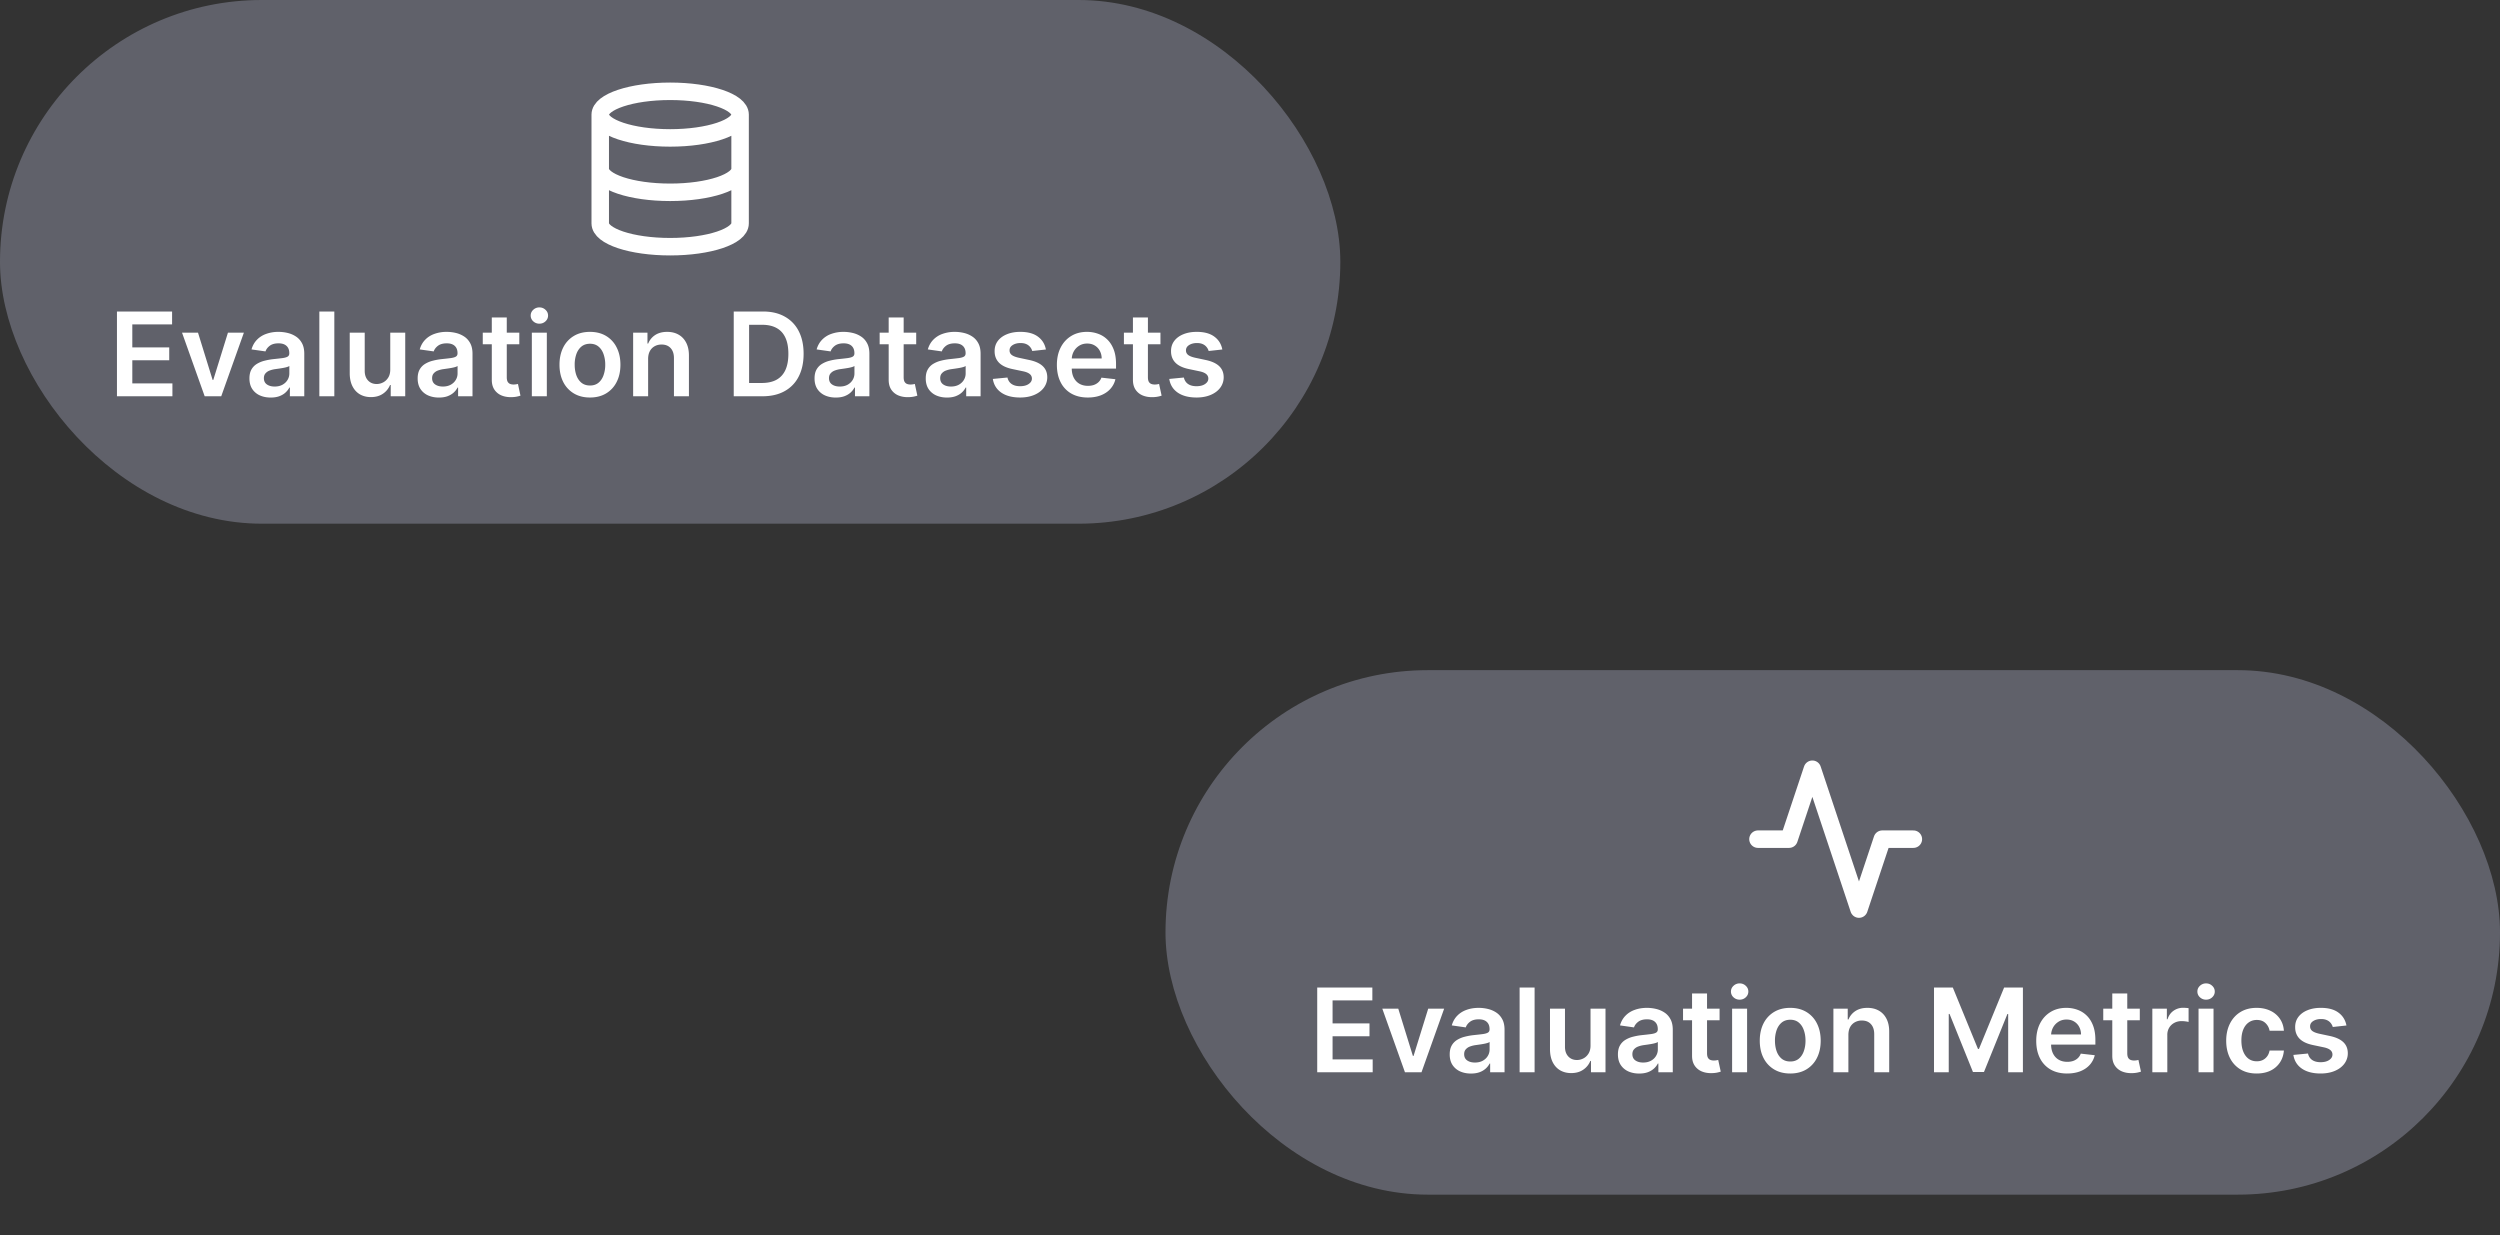
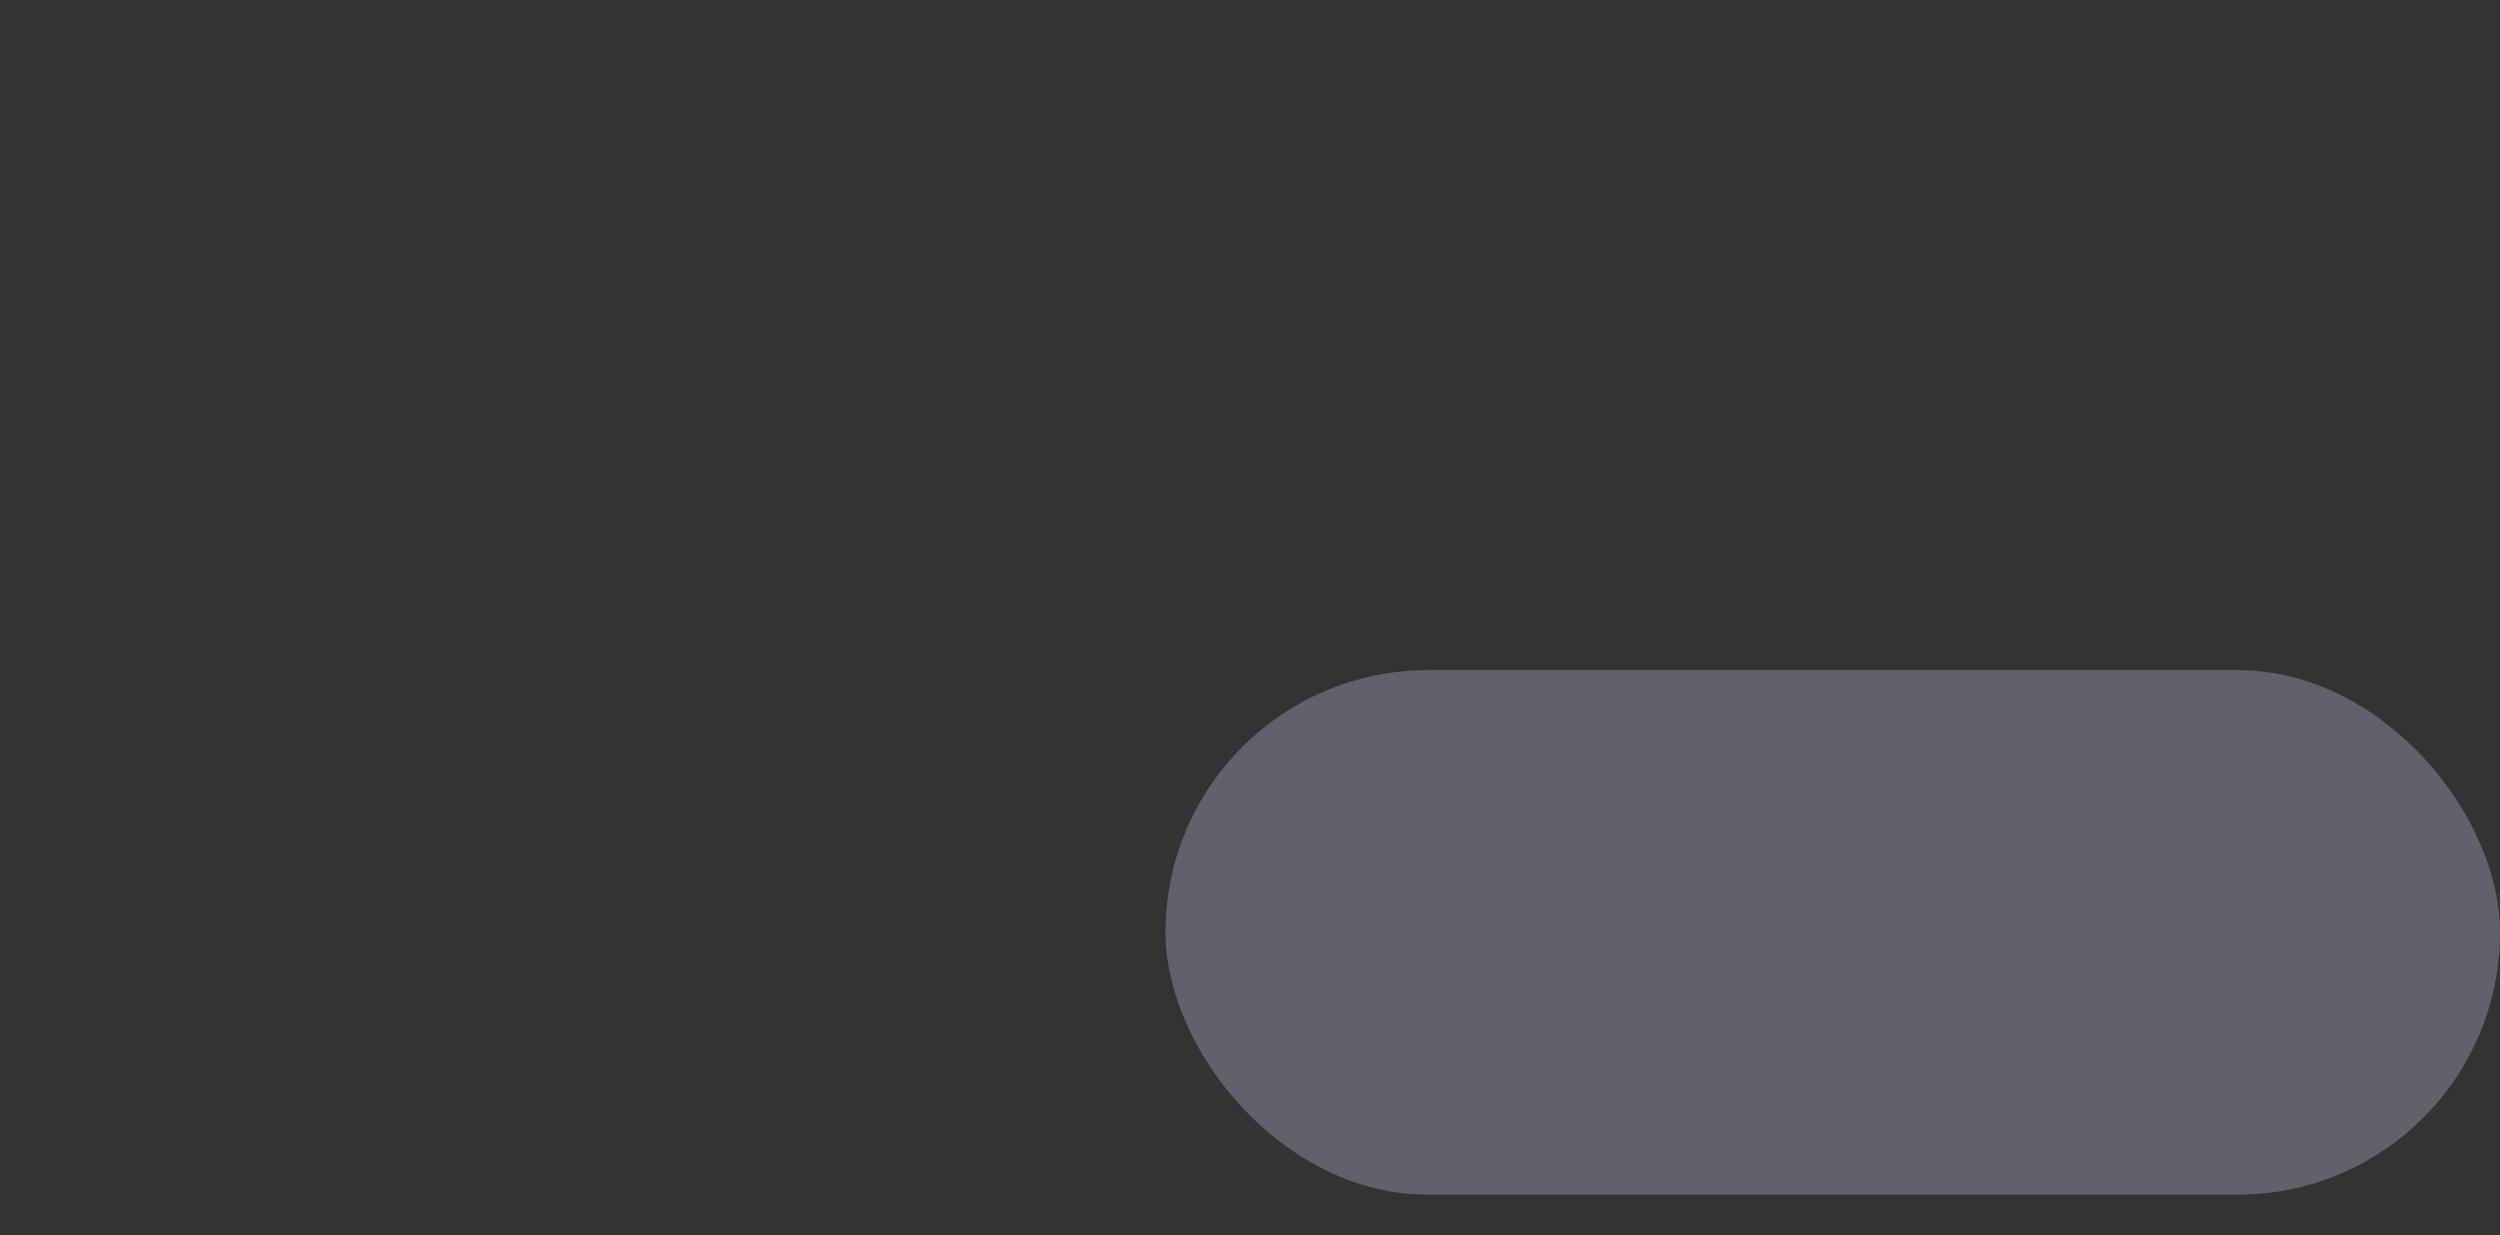
<svg xmlns="http://www.w3.org/2000/svg" width="429" height="212" fill="none">
  <rect width="100%" height="100%" fill="#333333" stroke="none" />
  <rect width="229" height="90" x="200" y="115" fill="#DBDEFF" fill-opacity=".27" rx="45" />
-   <path fill="#fff" d="M226.035 184v-14.545h9.461v2.208h-6.826v3.949h6.336v2.209h-6.336v3.97h6.883V184h-9.518zm21.78-10.909L243.93 184h-2.841l-3.885-10.909h2.741l2.507 8.104h.114l2.514-8.104h2.735zm4.605 11.129c-.691 0-1.314-.123-1.867-.369a3.043 3.043 0 0 1-1.307-1.108c-.318-.488-.476-1.089-.476-1.804 0-.616.113-1.125.341-1.527.227-.403.537-.724.93-.966a4.708 4.708 0 0 1 1.328-.547c.497-.128 1.011-.22 1.541-.277.64-.066 1.158-.125 1.556-.177.398-.057.686-.142.866-.256.185-.118.277-.301.277-.547v-.043c0-.535-.158-.949-.476-1.242-.317-.294-.774-.441-1.37-.441-.63 0-1.13.138-1.499.412-.364.275-.611.599-.738.973l-2.401-.341c.189-.663.502-1.217.937-1.662.436-.45.969-.786 1.598-1.008.63-.228 1.326-.341 2.089-.341.525 0 1.048.061 1.569.185.521.123.997.326 1.428.61.431.28.776.661 1.037 1.144.265.483.397 1.086.397 1.811V184h-2.471v-1.499h-.085a3.159 3.159 0 0 1-.661.853 3.18 3.18 0 0 1-1.058.632c-.422.156-.916.234-1.485.234zm.668-1.889c.516 0 .964-.102 1.342-.305.379-.209.67-.483.874-.824.208-.341.312-.713.312-1.115v-1.286c-.08.066-.217.128-.412.185a5.84 5.84 0 0 1-.639.149c-.236.043-.471.08-.703.114l-.604.085a4.504 4.504 0 0 0-1.029.255 1.726 1.726 0 0 0-.718.498c-.175.208-.262.478-.262.809 0 .474.172.831.518 1.073.346.241.786.362 1.321.362zm10.249-12.876V184h-2.571v-14.545h2.571zm9.597 9.957v-6.321h2.571V184h-2.493v-1.939h-.114a3.285 3.285 0 0 1-1.214 1.499c-.559.388-1.248.582-2.067.582-.715 0-1.347-.159-1.897-.476-.544-.322-.97-.788-1.278-1.399-.308-.615-.462-1.359-.462-2.23v-6.946h2.571v6.548c0 .691.19 1.241.569 1.648.378.407.876.611 1.491.611.379 0 .746-.093 1.101-.277.355-.185.646-.46.874-.824.232-.369.348-.831.348-1.385zm8.354 4.808c-.692 0-1.314-.123-1.868-.369a3.043 3.043 0 0 1-1.307-1.108c-.317-.488-.476-1.089-.476-1.804 0-.616.114-1.125.341-1.527.227-.403.537-.724.93-.966a4.708 4.708 0 0 1 1.328-.547c.498-.128 1.011-.22 1.542-.277a60.362 60.362 0 0 0 1.555-.177c.398-.057.687-.142.867-.256.184-.118.277-.301.277-.547v-.043c0-.535-.159-.949-.476-1.242-.318-.294-.774-.441-1.371-.441-.63 0-1.129.138-1.499.412-.364.275-.61.599-.738.973l-2.401-.341c.19-.663.502-1.217.938-1.662.435-.45.968-.786 1.598-1.008.629-.228 1.325-.341 2.088-.341.525 0 1.048.061 1.569.185.521.123.997.326 1.428.61.431.28.776.661 1.037 1.144.265.483.398 1.086.398 1.811V184h-2.472v-1.499h-.085a3.159 3.159 0 0 1-.661.853 3.18 3.18 0 0 1-1.058.632c-.421.156-.916.234-1.484.234zm.667-1.889c.516 0 .964-.102 1.343-.305.378-.209.67-.483.873-.824.208-.341.313-.713.313-1.115v-1.286c-.081.066-.218.128-.412.185-.19.057-.403.106-.64.149-.236.043-.471.08-.703.114l-.603.085a4.5 4.5 0 0 0-1.03.255 1.726 1.726 0 0 0-.718.498c-.175.208-.262.478-.262.809 0 .474.173.831.518 1.073.346.241.786.362 1.321.362zm13.125-9.24v1.989h-6.271v-1.989h6.271zm-4.723-2.614h2.571v10.242c0 .345.052.611.156.795.109.18.251.303.427.37.175.066.369.099.582.099.161 0 .308-.012.44-.036.138-.023.242-.045.313-.063l.433 2.009c-.137.048-.334.1-.589.157-.251.057-.559.09-.924.099-.644.019-1.224-.078-1.74-.291a2.705 2.705 0 0 1-1.228-1.009c-.299-.454-.446-1.022-.441-1.704v-10.668zM297.23 184v-10.909h2.571V184h-2.571zm1.293-12.457c-.407 0-.758-.135-1.051-.405a1.304 1.304 0 0 1-.44-.987c0-.389.146-.718.44-.988a1.487 1.487 0 0 1 1.051-.412c.412 0 .762.138 1.051.412.294.27.441.599.441.988 0 .383-.147.712-.441.987-.289.27-.639.405-1.051.405zm8.681 12.67c-1.066 0-1.989-.234-2.77-.703a4.782 4.782 0 0 1-1.818-1.967c-.426-.843-.639-1.828-.639-2.955s.213-2.114.639-2.962a4.77 4.77 0 0 1 1.818-1.974c.781-.469 1.704-.703 2.77-.703 1.065 0 1.988.234 2.77.703a4.722 4.722 0 0 1 1.811 1.974c.431.848.646 1.835.646 2.962 0 1.127-.215 2.112-.646 2.955a4.734 4.734 0 0 1-1.811 1.967c-.782.469-1.705.703-2.77.703zm.014-2.06c.578 0 1.061-.158 1.449-.475.388-.322.677-.753.866-1.293.194-.54.292-1.141.292-1.804 0-.668-.098-1.271-.292-1.811-.189-.545-.478-.978-.866-1.3-.388-.322-.871-.483-1.449-.483-.592 0-1.084.161-1.477.483-.389.322-.68.755-.874 1.3a5.453 5.453 0 0 0-.284 1.811c0 .663.095 1.264.284 1.804.194.54.485.971.874 1.293.393.317.885.475 1.477.475zm9.966-4.545V184h-2.571v-10.909h2.458v1.854h.127a3.11 3.11 0 0 1 1.201-1.456c.554-.36 1.238-.54 2.052-.54.753 0 1.409.161 1.968.483.563.322.999.788 1.306 1.399.313.611.467 1.352.462 2.223V184h-2.571v-6.548c0-.729-.189-1.3-.568-1.712-.374-.412-.893-.618-1.556-.618a2.4 2.4 0 0 0-1.2.298 2.077 2.077 0 0 0-.817.846c-.194.369-.291.816-.291 1.342zm14.691-8.153h3.225l4.318 10.539h.17l4.319-10.539h3.224V184h-2.528v-9.993h-.135l-4.02 9.95h-1.889l-4.02-9.971h-.135V184h-2.529v-14.545zm22.841 14.758c-1.094 0-2.038-.227-2.834-.682a4.62 4.62 0 0 1-1.825-1.946c-.426-.843-.639-1.835-.639-2.976 0-1.122.213-2.107.639-2.954.431-.852 1.032-1.515 1.804-1.989.772-.478 1.679-.717 2.72-.717.673 0 1.307.109 1.904.327a4.307 4.307 0 0 1 1.591.994c.464.45.828 1.023 1.093 1.719.265.691.398 1.515.398 2.471v.789h-8.942v-1.733h6.478a2.77 2.77 0 0 0-.32-1.314 2.314 2.314 0 0 0-.874-.916c-.369-.223-.8-.334-1.292-.334-.526 0-.987.128-1.385.383a2.647 2.647 0 0 0-.931.995 2.859 2.859 0 0 0-.333 1.342v1.513c0 .634.116 1.179.348 1.633.232.45.556.796.973 1.037.416.237.904.355 1.463.355.374 0 .712-.052 1.015-.156.303-.109.566-.268.789-.476.222-.208.39-.466.504-.774l2.401.27a3.755 3.755 0 0 1-.867 1.662c-.421.469-.961.833-1.619 1.094-.658.255-1.411.383-2.259.383zm12.474-11.122v1.989h-6.272v-1.989h6.272zm-4.723-2.614h2.571v10.242c0 .345.052.611.156.795.109.18.251.303.426.37.175.066.369.099.582.099.161 0 .308-.012.441-.036a4.04 4.04 0 0 0 .312-.063l.433 2.009c-.137.048-.333.1-.589.157a4.78 4.78 0 0 1-.923.099c-.644.019-1.224-.078-1.74-.291a2.707 2.707 0 0 1-1.229-1.009c-.298-.454-.445-1.022-.44-1.704v-10.668zM369.34 184v-10.909h2.493v1.818h.113c.199-.63.54-1.115 1.023-1.456a2.813 2.813 0 0 1 1.669-.518c.142 0 .301.007.476.021.18.009.329.026.447.05v2.365a2.722 2.722 0 0 0-.518-.1 4.79 4.79 0 0 0-.675-.049c-.469 0-.89.101-1.264.305a2.24 2.24 0 0 0-.874.831 2.343 2.343 0 0 0-.319 1.229V184h-2.571zm7.929 0v-10.909h2.572V184h-2.572zm1.293-12.457a1.5 1.5 0 0 1-1.051-.405 1.304 1.304 0 0 1-.44-.987c0-.389.146-.718.44-.988a1.489 1.489 0 0 1 1.051-.412c.412 0 .762.138 1.051.412.294.27.441.599.441.988 0 .383-.147.712-.441.987-.289.27-.639.405-1.051.405zm8.681 12.67c-1.089 0-2.024-.239-2.806-.717a4.788 4.788 0 0 1-1.796-1.982c-.417-.847-.625-1.823-.625-2.926 0-1.108.213-2.086.639-2.933.426-.852 1.027-1.515 1.804-1.989.781-.478 1.704-.717 2.77-.717.885 0 1.669.163 2.35.49a4.013 4.013 0 0 1 1.641 1.371c.407.587.639 1.273.696 2.059h-2.457a2.357 2.357 0 0 0-.71-1.314c-.37-.355-.865-.532-1.485-.532-.525 0-.987.142-1.385.426-.398.279-.708.682-.93 1.207-.218.526-.327 1.156-.327 1.889 0 .744.109 1.383.327 1.918.218.53.523.94.916 1.229.398.284.864.426 1.399.426.379 0 .717-.071 1.016-.213.303-.147.556-.358.76-.632.203-.275.343-.609.419-1.002h2.457c-.061.772-.289 1.456-.682 2.053a4.035 4.035 0 0 1-1.605 1.392c-.677.331-1.472.497-2.386.497zm15.406-8.239-2.343.256a1.912 1.912 0 0 0-.348-.668 1.732 1.732 0 0 0-.654-.504c-.274-.128-.611-.192-1.008-.192-.535 0-.985.116-1.35.348-.36.232-.537.533-.532.902a.943.943 0 0 0 .348.775c.241.198.639.362 1.193.49l1.861.397c1.032.223 1.799.576 2.301 1.059.506.483.762 1.115.767 1.896a2.964 2.964 0 0 1-.604 1.818c-.393.521-.94.928-1.64 1.222-.701.293-1.506.44-2.415.44-1.335 0-2.41-.279-3.225-.838-.814-.563-1.299-1.347-1.456-2.351l2.507-.241c.114.492.356.864.725 1.115s.85.376 1.442.376c.61 0 1.1-.125 1.47-.376.374-.251.561-.561.561-.931a.971.971 0 0 0-.362-.774c-.237-.203-.606-.36-1.108-.469l-1.861-.39c-1.046-.218-1.821-.585-2.323-1.101-.501-.521-.75-1.179-.745-1.974-.005-.673.177-1.255.547-1.748.374-.497.892-.88 1.555-1.15.668-.275 1.437-.412 2.308-.412 1.279 0 2.285.272 3.019.817.738.544 1.195 1.28 1.37 2.208z" />
-   <rect width="230" height="89.865" fill="#DBDEFF" fill-opacity=".27" rx="44.933" />
-   <path fill="#fff" d="M20.07 68V53.455h9.46v2.208h-6.826v3.95h6.336v2.208h-6.335v3.97h6.882V68H20.07zm21.779-10.91L37.964 68h-2.841l-3.885-10.91h2.741l2.507 8.105h.114l2.514-8.104h2.735zm4.606 11.13c-.692 0-1.314-.123-1.868-.37a3.048 3.048 0 0 1-1.307-1.107c-.318-.488-.476-1.09-.476-1.804 0-.616.113-1.125.34-1.527a2.64 2.64 0 0 1 .931-.966 4.695 4.695 0 0 1 1.328-.547 10.83 10.83 0 0 1 1.541-.277c.64-.066 1.158-.125 1.556-.177.398-.057.687-.142.866-.256.185-.118.277-.3.277-.547v-.043c0-.535-.158-.949-.476-1.242-.317-.294-.774-.44-1.37-.44-.63 0-1.13.136-1.499.411-.364.275-.61.6-.738.973l-2.401-.34c.19-.664.502-1.218.938-1.663.435-.45.968-.786 1.597-1.008a6.113 6.113 0 0 1 2.089-.341c.525 0 1.048.061 1.57.184.52.124.996.327 1.427.611.43.28.776.66 1.037 1.144.265.483.397 1.086.397 1.81V68h-2.471v-1.499h-.085a3.14 3.14 0 0 1-.66.853c-.28.26-.633.47-1.06.632-.42.156-.915.234-1.483.234zm.667-1.889c.516 0 .964-.102 1.342-.305.38-.209.67-.483.874-.824.208-.341.313-.713.313-1.115V62.8c-.081.066-.218.128-.412.185-.19.057-.403.106-.64.149-.236.043-.47.08-.703.114l-.604.085a4.488 4.488 0 0 0-1.03.255 1.711 1.711 0 0 0-.717.498c-.175.208-.262.478-.262.81 0 .473.172.83.518 1.072.346.241.786.362 1.321.362zm10.249-12.877V68H54.8V53.455h2.57zm9.597 9.958V57.09h2.57V68h-2.492v-1.939h-.114a3.28 3.28 0 0 1-1.214 1.499c-.56.388-1.248.582-2.067.582-.715 0-1.347-.159-1.897-.476-.544-.322-.97-.788-1.278-1.399-.308-.615-.462-1.359-.462-2.23V57.09h2.572v6.548c0 .691.189 1.24.568 1.648.378.407.876.61 1.491.61.379 0 .746-.092 1.101-.276.355-.185.646-.46.874-.824.232-.37.348-.831.348-1.385zm8.354 4.808c-.692 0-1.314-.123-1.868-.37a3.049 3.049 0 0 1-1.307-1.107c-.317-.488-.476-1.09-.476-1.804 0-.616.114-1.125.341-1.527a2.64 2.64 0 0 1 .93-.966 4.695 4.695 0 0 1 1.329-.547c.497-.128 1.01-.22 1.54-.277.64-.066 1.158-.125 1.556-.177.398-.057.687-.142.867-.256.184-.118.277-.3.277-.547v-.043c0-.535-.159-.949-.476-1.242-.317-.294-.774-.44-1.371-.44-.63 0-1.13.136-1.499.411-.364.275-.61.6-.738.973l-2.4-.34c.189-.664.501-1.218.937-1.663.435-.45.968-.786 1.598-1.008a6.113 6.113 0 0 1 2.088-.341c.525 0 1.049.061 1.57.184.52.124.996.327 1.427.611.43.28.776.66 1.037 1.144.265.483.398 1.086.398 1.81V68H78.61v-1.499h-.085a3.14 3.14 0 0 1-.66.853c-.28.26-.633.47-1.059.632-.421.156-.916.234-1.484.234zm.667-1.889c.516 0 .964-.102 1.343-.305.378-.209.67-.483.873-.824.209-.341.313-.713.313-1.115V62.8c-.08.066-.218.128-.412.185-.19.057-.403.106-.64.149a19.6 19.6 0 0 1-.703.114l-.603.085a4.488 4.488 0 0 0-1.03.255 1.711 1.711 0 0 0-.717.498c-.176.208-.263.478-.263.81 0 .473.173.83.518 1.072.346.241.786.362 1.321.362zm13.125-9.24v1.989h-6.271v-1.99h6.271zm-4.723-2.614h2.571V64.72c0 .345.052.61.156.795.11.18.252.303.427.37.175.066.369.099.582.099a3.17 3.17 0 0 0 .753-.1l.433 2.01a5.75 5.75 0 0 1-.59.157c-.25.056-.558.09-.923.1-.644.018-1.224-.079-1.74-.292a2.706 2.706 0 0 1-1.228-1.009c-.299-.454-.445-1.022-.44-1.704V54.477zM91.264 68V57.09h2.572V68h-2.572zm1.293-12.457a1.5 1.5 0 0 1-1.051-.405 1.305 1.305 0 0 1-.44-.987c0-.389.146-.718.44-.988a1.485 1.485 0 0 1 1.051-.412c.412 0 .762.138 1.051.412.294.27.44.6.44.988 0 .383-.146.712-.44.987-.289.27-.639.405-1.05.405zm8.681 12.67c-1.065 0-1.989-.234-2.77-.703a4.774 4.774 0 0 1-1.818-1.967c-.426-.843-.64-1.828-.64-2.955s.214-2.114.64-2.962a4.765 4.765 0 0 1 1.818-1.974c.781-.469 1.705-.703 2.77-.703s1.988.234 2.77.703a4.719 4.719 0 0 1 1.811 1.974c.431.848.646 1.835.646 2.962 0 1.127-.215 2.112-.646 2.955a4.728 4.728 0 0 1-1.811 1.967c-.782.469-1.705.703-2.77.703zm.014-2.06c.578 0 1.061-.158 1.449-.475.388-.322.677-.753.866-1.293a5.28 5.28 0 0 0 .292-1.804 5.3 5.3 0 0 0-.292-1.811c-.189-.545-.478-.978-.866-1.3-.388-.322-.871-.483-1.449-.483-.592 0-1.084.161-1.477.483-.389.322-.68.755-.874 1.3a5.444 5.444 0 0 0-.284 1.811c0 .663.095 1.264.284 1.804.194.54.486.97.874 1.293.393.317.885.475 1.477.475zm9.966-4.545V68h-2.571V57.09h2.458v1.855h.128a3.113 3.113 0 0 1 1.2-1.456c.554-.36 1.238-.54 2.052-.54.753 0 1.409.16 1.968.483.563.322.999.788 1.307 1.399.312.61.466 1.352.461 2.223V68h-2.571v-6.548c0-.73-.189-1.3-.568-1.712-.374-.412-.893-.618-1.555-.618-.45 0-.85.1-1.201.298a2.065 2.065 0 0 0-.816.846c-.195.369-.292.816-.292 1.342zM130.838 68h-4.929V53.455h5.029c1.444 0 2.684.29 3.721.873a5.84 5.84 0 0 1 2.401 2.493c.559 1.084.838 2.382.838 3.892 0 1.515-.282 2.817-.845 3.906a5.843 5.843 0 0 1-2.422 2.507c-1.051.583-2.315.874-3.793.874zm-2.294-2.28h2.167c1.013 0 1.858-.184 2.535-.554.677-.374 1.186-.93 1.527-1.669.341-.743.511-1.671.511-2.784 0-1.113-.17-2.036-.511-2.77-.341-.738-.845-1.29-1.513-1.655-.663-.369-1.487-.554-2.471-.554h-2.245v9.986zm14.883 2.5c-.691 0-1.314-.123-1.868-.37a3.05 3.05 0 0 1-1.307-1.107c-.317-.488-.475-1.09-.475-1.804 0-.616.113-1.125.34-1.527.228-.402.538-.724.931-.966a4.7 4.7 0 0 1 1.328-.547c.497-.128 1.011-.22 1.541-.277a61.014 61.014 0 0 0 1.556-.177c.397-.057.686-.142.866-.256.185-.118.277-.3.277-.547v-.043c0-.535-.159-.949-.476-1.242-.317-.294-.774-.44-1.371-.44-.629 0-1.129.136-1.498.411-.365.275-.611.6-.739.973l-2.4-.34c.189-.664.502-1.218.937-1.663a4.07 4.07 0 0 1 1.598-1.008 6.114 6.114 0 0 1 2.088-.341c.526 0 1.049.061 1.57.184.521.124.997.327 1.427.611.431.28.777.66 1.037 1.144.265.483.398 1.086.398 1.81V68h-2.472v-1.499h-.085a3.133 3.133 0 0 1-.66.853c-.28.26-.632.47-1.058.632-.422.156-.917.234-1.485.234zm.668-1.889c.516 0 .963-.102 1.342-.305.379-.209.67-.483.874-.824.208-.341.312-.713.312-1.115V62.8c-.08.066-.218.128-.412.185a5.792 5.792 0 0 1-.639.149c-.237.043-.471.08-.703.114l-.604.085a4.497 4.497 0 0 0-1.03.255 1.71 1.71 0 0 0-.717.498c-.175.208-.263.478-.263.81 0 .473.173.83.519 1.072.345.241.786.362 1.321.362zm13.125-9.24v1.989h-6.272v-1.99h6.272zm-4.723-2.614h2.571V64.72c0 .345.052.61.156.795.109.18.251.303.426.37.175.066.369.099.583.099.161 0 .307-.012.44-.036a3.78 3.78 0 0 0 .312-.064l.434 2.01a4.936 4.936 0 0 1-1.513.257c-.644.018-1.224-.079-1.74-.292a2.708 2.708 0 0 1-1.229-1.009c-.298-.454-.445-1.022-.44-1.704V54.477zm10.012 13.743c-.691 0-1.314-.123-1.868-.37a3.05 3.05 0 0 1-1.307-1.107c-.317-.488-.475-1.09-.475-1.804 0-.616.113-1.125.341-1.527.227-.402.537-.724.93-.966a4.7 4.7 0 0 1 1.328-.547c.497-.128 1.011-.22 1.541-.277a61.014 61.014 0 0 0 1.556-.177c.397-.057.686-.142.866-.256.185-.118.277-.3.277-.547v-.043c0-.535-.159-.949-.476-1.242-.317-.294-.774-.44-1.371-.44-.629 0-1.129.136-1.498.411-.365.275-.611.6-.739.973l-2.4-.34c.189-.664.502-1.218.937-1.663a4.07 4.07 0 0 1 1.598-1.008 6.114 6.114 0 0 1 2.088-.341c.526 0 1.049.061 1.57.184.521.124.997.327 1.427.611.431.28.777.66 1.037 1.144.266.483.398 1.086.398 1.81V68h-2.471v-1.499h-.086a3.133 3.133 0 0 1-.66.853c-.28.26-.632.47-1.058.632-.422.156-.917.234-1.485.234zm.668-1.889c.516 0 .963-.102 1.342-.305.379-.209.67-.483.874-.824.208-.341.312-.713.312-1.115V62.8c-.08.066-.218.128-.412.185a5.792 5.792 0 0 1-.639.149c-.237.043-.471.08-.703.114l-.604.085a4.497 4.497 0 0 0-1.03.255 1.71 1.71 0 0 0-.717.498c-.175.208-.263.478-.263.81 0 .473.173.83.519 1.072.345.241.786.362 1.321.362zm16.299-6.357-2.343.256a1.907 1.907 0 0 0-.348-.667 1.728 1.728 0 0 0-.654-.505c-.274-.128-.61-.191-1.008-.191-.535 0-.985.116-1.35.348-.359.231-.537.532-.532.901a.942.942 0 0 0 .348.775c.241.199.639.362 1.193.49l1.861.397c1.032.223 1.799.576 2.301 1.059.506.483.762 1.115.767 1.896a2.966 2.966 0 0 1-.604 1.818c-.393.521-.94.928-1.64 1.222-.701.293-1.506.44-2.415.44-1.335 0-2.41-.28-3.225-.838-.814-.563-1.299-1.347-1.456-2.35l2.507-.242c.114.492.356.864.725 1.115.369.25.85.376 1.442.376.61 0 1.101-.125 1.47-.376.374-.251.561-.561.561-.93a.97.97 0 0 0-.362-.775c-.237-.203-.606-.36-1.108-.469l-1.861-.39c-1.046-.218-1.821-.585-2.322-1.101-.502-.52-.751-1.179-.746-1.974-.005-.673.177-1.255.547-1.748.374-.497.892-.88 1.555-1.15.668-.275 1.437-.412 2.308-.412 1.279 0 2.285.272 3.019.817.738.544 1.195 1.28 1.37 2.208zm7.184 8.24c-1.093 0-2.038-.228-2.833-.683a4.616 4.616 0 0 1-1.826-1.946c-.426-.843-.639-1.834-.639-2.976 0-1.122.213-2.107.639-2.954.431-.852 1.033-1.515 1.804-1.989.772-.478 1.679-.717 2.72-.717a5.51 5.51 0 0 1 1.904.327 4.302 4.302 0 0 1 1.591.994c.464.45.828 1.023 1.094 1.719.265.69.397 1.515.397 2.471v.789h-8.941v-1.733h6.477a2.76 2.76 0 0 0-.32-1.314 2.32 2.32 0 0 0-.873-.916c-.37-.223-.801-.334-1.293-.334-.526 0-.987.128-1.385.383a2.636 2.636 0 0 0-.93.995 2.863 2.863 0 0 0-.334 1.342v1.513c0 .634.116 1.179.348 1.633.232.45.556.796.973 1.037.417.237.904.355 1.463.355.374 0 .713-.052 1.016-.156.303-.109.565-.267.788-.476a1.98 1.98 0 0 0 .504-.774l2.401.27a3.75 3.75 0 0 1-.867 1.662c-.421.468-.961.833-1.619 1.093-.658.256-1.411.384-2.259.384zm12.474-11.123v1.989h-6.271v-1.99h6.271zm-4.723-2.614h2.571V64.72c0 .345.052.61.156.795.109.18.251.303.426.37.175.066.37.099.583.099.161 0 .307-.012.44-.036a3.78 3.78 0 0 0 .312-.064l.434 2.01a4.936 4.936 0 0 1-1.513.257c-.644.018-1.224-.079-1.74-.292a2.708 2.708 0 0 1-1.229-1.009c-.298-.454-.445-1.022-.44-1.704V54.477zm15.339 5.497-2.344.256a1.874 1.874 0 0 0-.348-.667 1.733 1.733 0 0 0-.653-.505c-.275-.128-.611-.191-1.009-.191-.535 0-.985.116-1.349.348-.36.231-.538.532-.533.901a.942.942 0 0 0 .348.775c.242.199.639.362 1.193.49l1.861.397c1.032.223 1.799.576 2.301 1.059.507.483.763 1.115.767 1.896a2.966 2.966 0 0 1-.603 1.818c-.393.521-.94.928-1.641 1.222-.701.293-1.506.44-2.415.44-1.335 0-2.41-.28-3.224-.838-.815-.563-1.3-1.347-1.456-2.35l2.507-.242c.114.492.355.864.724 1.115.37.25.85.376 1.442.376.611 0 1.101-.125 1.47-.376.374-.251.561-.561.561-.93a.969.969 0 0 0-.362-.775c-.237-.203-.606-.36-1.108-.469l-1.861-.39c-1.046-.218-1.82-.585-2.322-1.101-.502-.52-.751-1.179-.746-1.974-.005-.673.178-1.255.547-1.748.374-.497.893-.88 1.555-1.15.668-.275 1.438-.412 2.309-.412 1.278 0 2.284.272 3.018.817.739.544 1.196 1.28 1.371 2.208z" />
-   <path stroke="#fff" stroke-linecap="round" stroke-linejoin="round" stroke-width="3" d="M127 19.667c0 2.209-5.373 4-12 4s-12-1.791-12-4m24 0c0-2.21-5.373-4-12-4s-12 1.79-12 4m24 0v18.666c0 2.214-5.333 4-12 4s-12-1.786-12-4V19.667M127 29c0 2.213-5.333 4-12 4s-12-1.787-12-4m225.333 115H323l-4 12-8-24-4 12h-5.333" />
</svg>